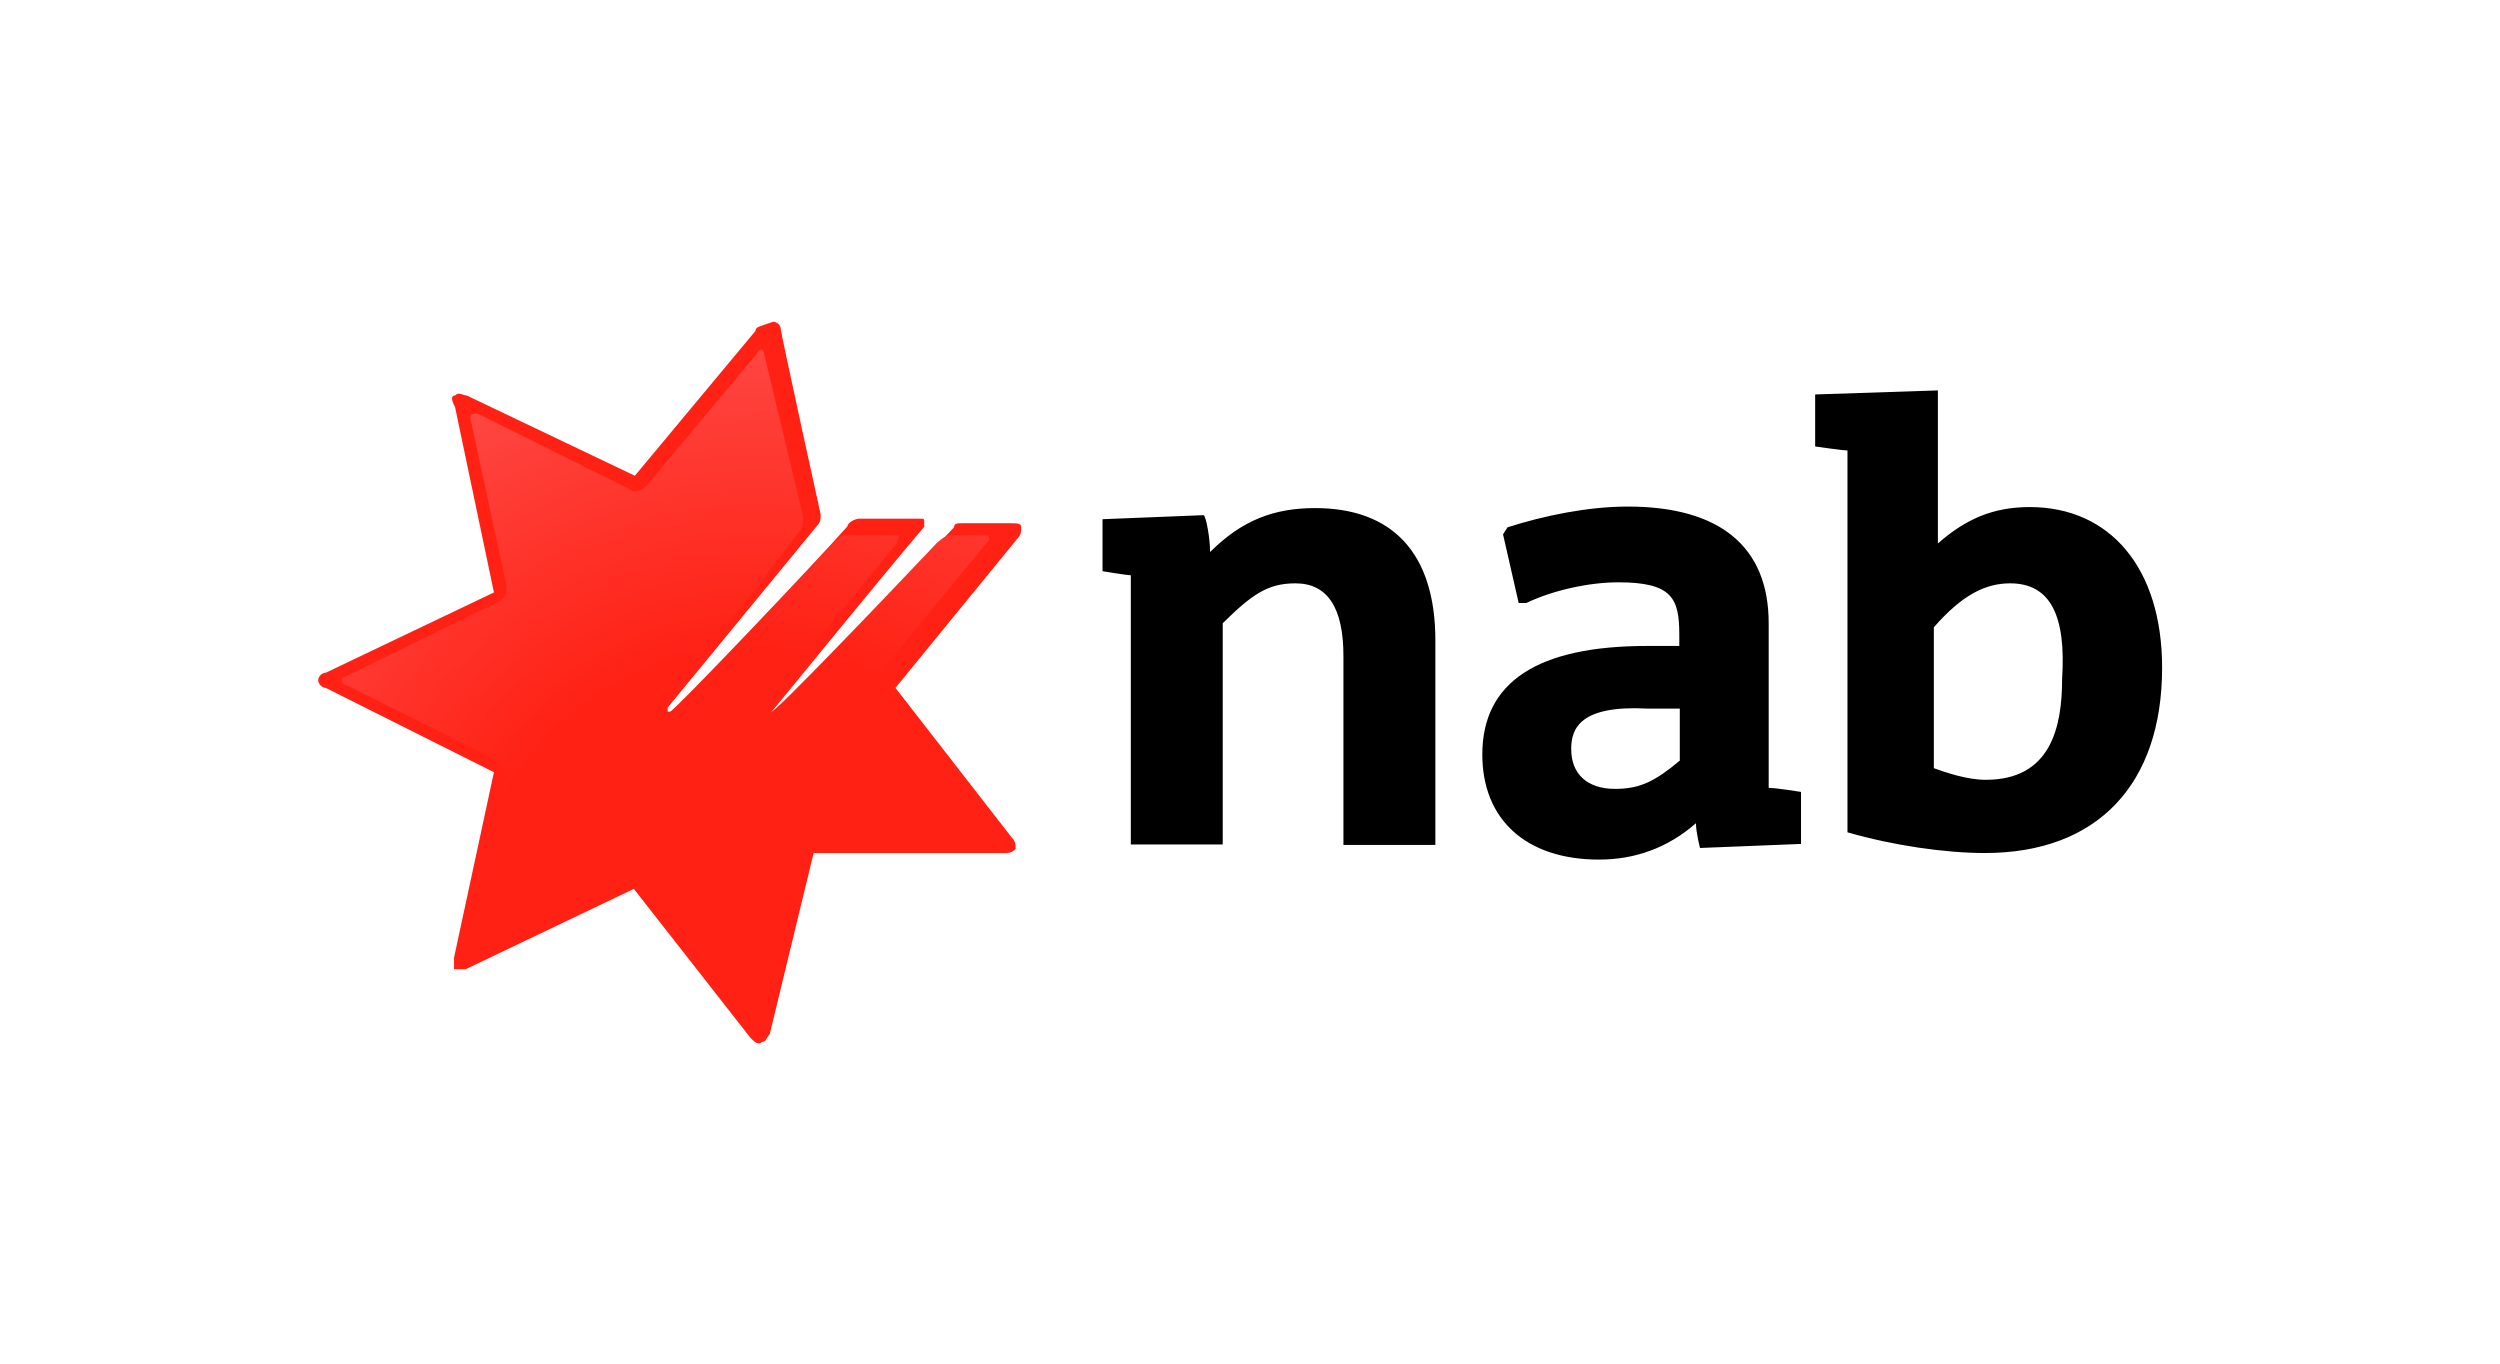
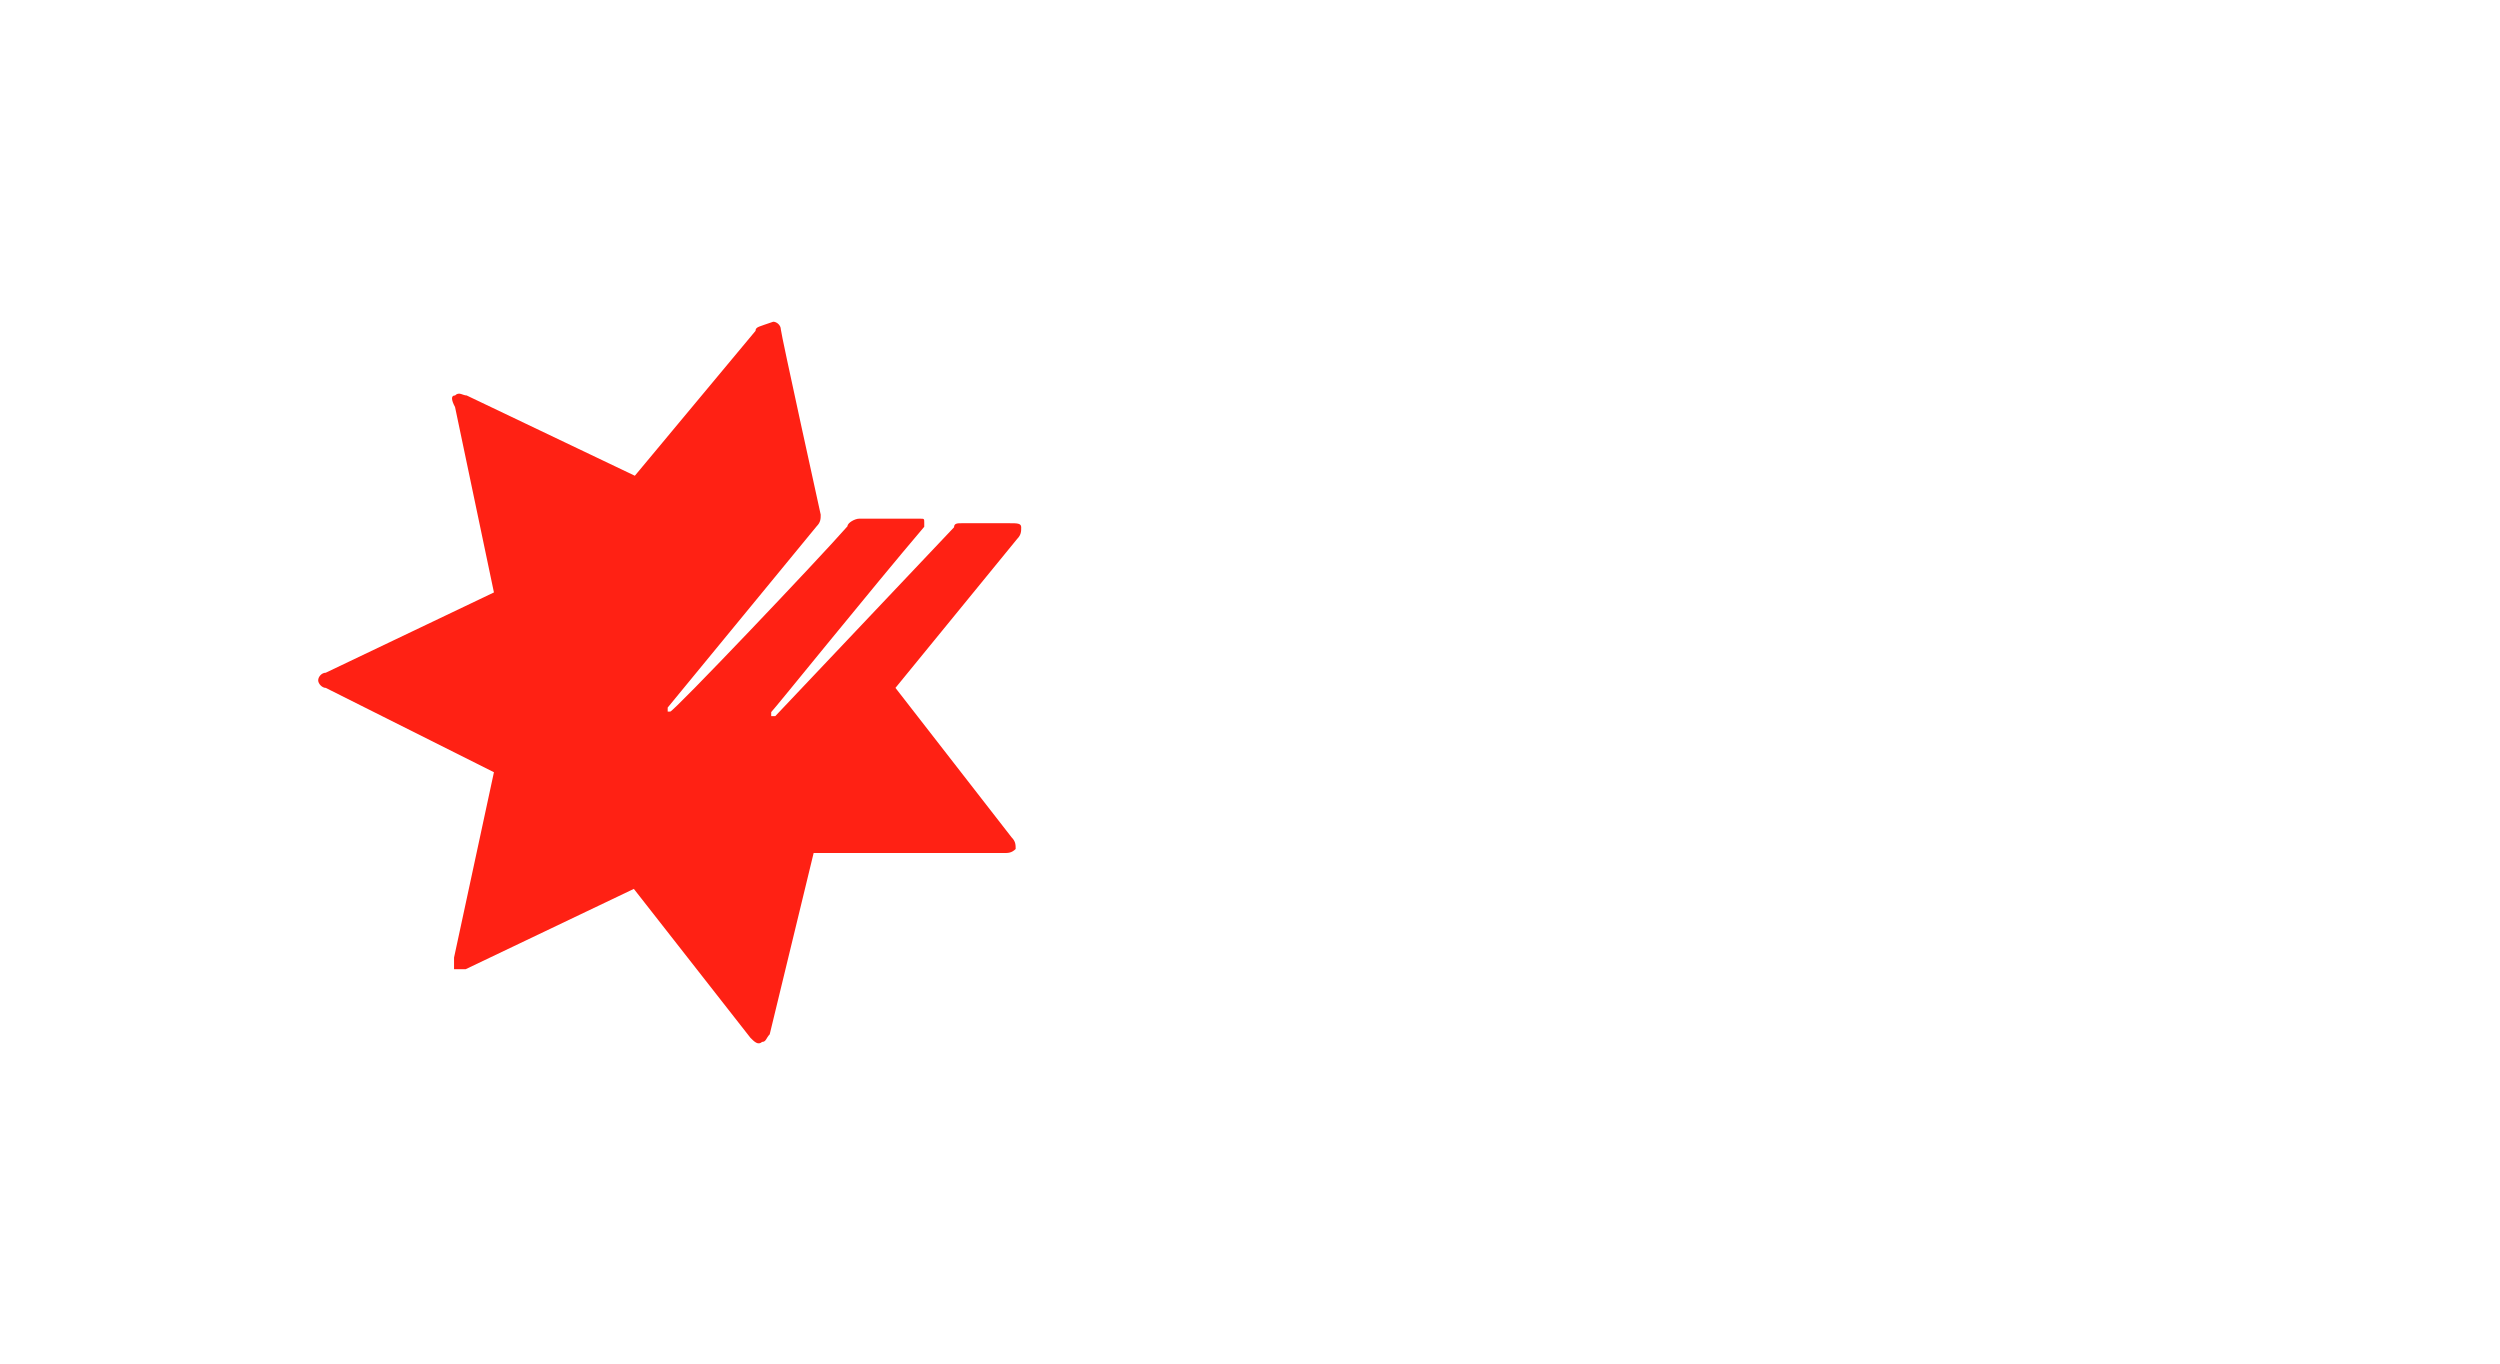
<svg xmlns="http://www.w3.org/2000/svg" width="110" height="60" viewBox="0 0 110 60" fill="none">
  <g filter="url(#filter0_d_1180_67868)">
-     <rect x="4" y="3" width="101.333" height="52" rx="10" fill="white" shape-rendering="crispEdges" />
    <g clip-path="url(#clip0_1180_67868)">
-       <path d="M53.245 23.289C54.667 21.867 56.089 21.356 57.867 21.356C61.222 21.356 63.156 23.289 63.156 27.178V36.178H59.111V27.867C59.111 25.756 58.422 24.667 57 24.667C55.756 24.667 55.067 25.178 53.8 26.422V36.156H49.756V24.311C49.578 24.311 48.511 24.133 48.511 24.133V21.845L52.956 21.667C53.067 21.689 53.245 22.711 53.245 23.289ZM88.445 24.667C87.356 24.667 86.334 25.178 85.089 26.6V32.8C85.6 32.978 86.511 33.311 87.378 33.311C90.222 33.311 90.733 31.022 90.733 28.867C90.911 26.089 90.222 24.667 88.445 24.667ZM85.267 16.178V22.911C86.511 21.822 87.711 21.311 89.311 21.311C92.845 21.311 95.133 24 95.133 28.378C95.133 33.511 92.289 36.533 87.334 36.533C85.578 36.533 83.289 36.2 81.289 35.622C81.289 35.622 81.289 19.156 81.289 18.822C81.111 18.822 79.867 18.645 79.867 18.645V16.356L85.267 16.178ZM66.334 22.2C67.933 21.689 69.867 21.289 71.622 21.289C75.667 21.289 77.822 23.044 77.822 26.422V33.667C78.156 33.667 79.245 33.844 79.245 33.844V36.133L74.8 36.311C74.8 36.311 74.622 35.622 74.622 35.222C73.378 36.311 71.933 36.822 70.356 36.822C67.156 36.822 65.222 35.067 65.222 32.2C65.222 29 67.667 27.422 72.467 27.422H73.889V26.911C73.889 25.311 73.556 24.622 71.2 24.622C69.956 24.622 68.356 24.956 67.156 25.533H66.822L66.133 22.511L66.334 22.2ZM69.133 31.956C69.133 33.044 69.822 33.711 71.067 33.711C72.156 33.711 72.822 33.378 73.911 32.467V30.178H72.489C69.534 30.022 69.133 31.044 69.133 31.956Z" fill="black" />
      <path d="M33.244 13.556L27.933 19.933L20.533 16.4C20.356 16.4 20.2 16.222 20.022 16.4C19.844 16.4 19.844 16.578 20.022 16.911L21.733 25.067L14.333 28.6C14.156 28.6 14 28.778 14 28.933C14 29.089 14.178 29.267 14.333 29.267L21.733 32.978L19.978 41.133C19.978 41.311 19.978 41.467 19.978 41.645C19.978 41.645 20.311 41.645 20.489 41.645L27.889 38.111L33.022 44.667C33.2 44.844 33.356 45 33.533 44.844C33.711 44.844 33.711 44.667 33.867 44.511L35.8 36.533H44.178C44.356 36.533 44.511 36.533 44.689 36.356C44.689 36.178 44.689 36.022 44.511 35.844L39.4 29.267L44.756 22.711C44.933 22.533 44.933 22.378 44.933 22.2C44.933 22.022 44.756 22.022 44.422 22.022H42.311C42.133 22.022 41.978 22.022 41.978 22.2L34.111 30.511H33.933C33.933 30.511 33.933 30.511 33.933 30.333C34.111 30.156 38.378 24.867 40.667 22.178V22C40.667 21.822 40.667 21.822 40.489 21.822H37.8C37.622 21.822 37.289 22 37.289 22.156C36.044 23.578 29.644 30.311 29.489 30.311H29.378C29.378 30.311 29.378 30.311 29.378 30.133L35.933 22.156C36.111 21.978 36.111 21.822 36.111 21.645C36.111 21.645 34.356 13.667 34.356 13.489C34.356 13.311 34.178 13.156 34.022 13.156C33.4 13.378 33.244 13.378 33.244 13.556Z" fill="#FF2114" />
-       <path d="M43.333 22.555C43.333 22.555 42.244 22.555 41.911 22.555C41.578 22.555 41.4 22.733 41.222 22.889C38.533 25.733 34.156 30.289 33.978 30.289C33.467 30.8 33.067 30.467 33.644 29.956C33.822 29.778 37.355 25.511 39.467 22.889C39.467 22.711 39.644 22.555 39.467 22.555C39.289 22.555 37.533 22.555 37.355 22.555C37.178 22.555 37.022 22.555 36.844 22.733C34.156 25.578 29.6 30.378 29.444 30.378C28.933 30.889 28.533 30.555 29.111 30.044C29.289 29.867 33.156 25.089 35.156 22.4C35.333 22.222 35.333 22.067 35.333 21.711L33.622 14.578C33.622 14.4 33.444 14.244 33.289 14.578L28.444 20.378C28.267 20.555 27.933 20.711 27.756 20.555L21.022 17.2C20.844 17.2 20.689 17.2 20.689 17.378L22.289 24.778C22.289 24.956 22.289 25.289 21.956 25.467L15.178 28.778C15 28.778 15 29.111 15.178 29.111L21.911 32.467C22.089 32.467 22.244 32.8 22.244 33.156L20.489 40.444C20.489 40.622 20.489 40.778 20.822 40.622L27.711 37.422C27.889 37.422 28.222 37.422 28.4 37.6L33.022 43.422C33.2 43.6 33.355 43.6 33.355 43.422L35.111 36.178C35.111 36 35.444 35.844 35.622 35.844H43.022C43.2 35.844 43.355 35.667 43.2 35.511L38.578 29.467C38.4 29.289 38.4 28.956 38.578 28.778L43.355 22.956C43.667 22.711 43.489 22.555 43.333 22.555Z" fill="url(#paint0_radial_1180_67868)" />
    </g>
  </g>
  <defs>
    <filter id="filter0_d_1180_67868" x="0" y="0" width="109.333" height="60" filterUnits="userSpaceOnUse" color-interpolation-filters="sRGB">
      <feFlood flood-opacity="0" result="BackgroundImageFix" />
      <feColorMatrix in="SourceAlpha" type="matrix" values="0 0 0 0 0 0 0 0 0 0 0 0 0 0 0 0 0 0 127 0" result="hardAlpha" />
      <feOffset dy="1" />
      <feGaussianBlur stdDeviation="2" />
      <feComposite in2="hardAlpha" operator="out" />
      <feColorMatrix type="matrix" values="0 0 0 0 0 0 0 0 0 0 0 0 0 0 0 0 0 0 0.08 0" />
      <feBlend mode="normal" in2="BackgroundImageFix" result="effect1_dropShadow_1180_67868" />
      <feBlend mode="normal" in="SourceGraphic" in2="effect1_dropShadow_1180_67868" result="shape" />
    </filter>
    <radialGradient id="paint0_radial_1180_67868" cx="0" cy="0" r="1" gradientUnits="userSpaceOnUse" gradientTransform="translate(33.274 40.228) scale(25.781 25.781)">
      <stop offset="0.49" stop-color="#FF2114" />
      <stop offset="1" stop-color="#FE4540" />
    </radialGradient>
    <clipPath id="clip0_1180_67868">
      <rect width="81.333" height="32" fill="white" transform="translate(14 13)" />
    </clipPath>
  </defs>
</svg>